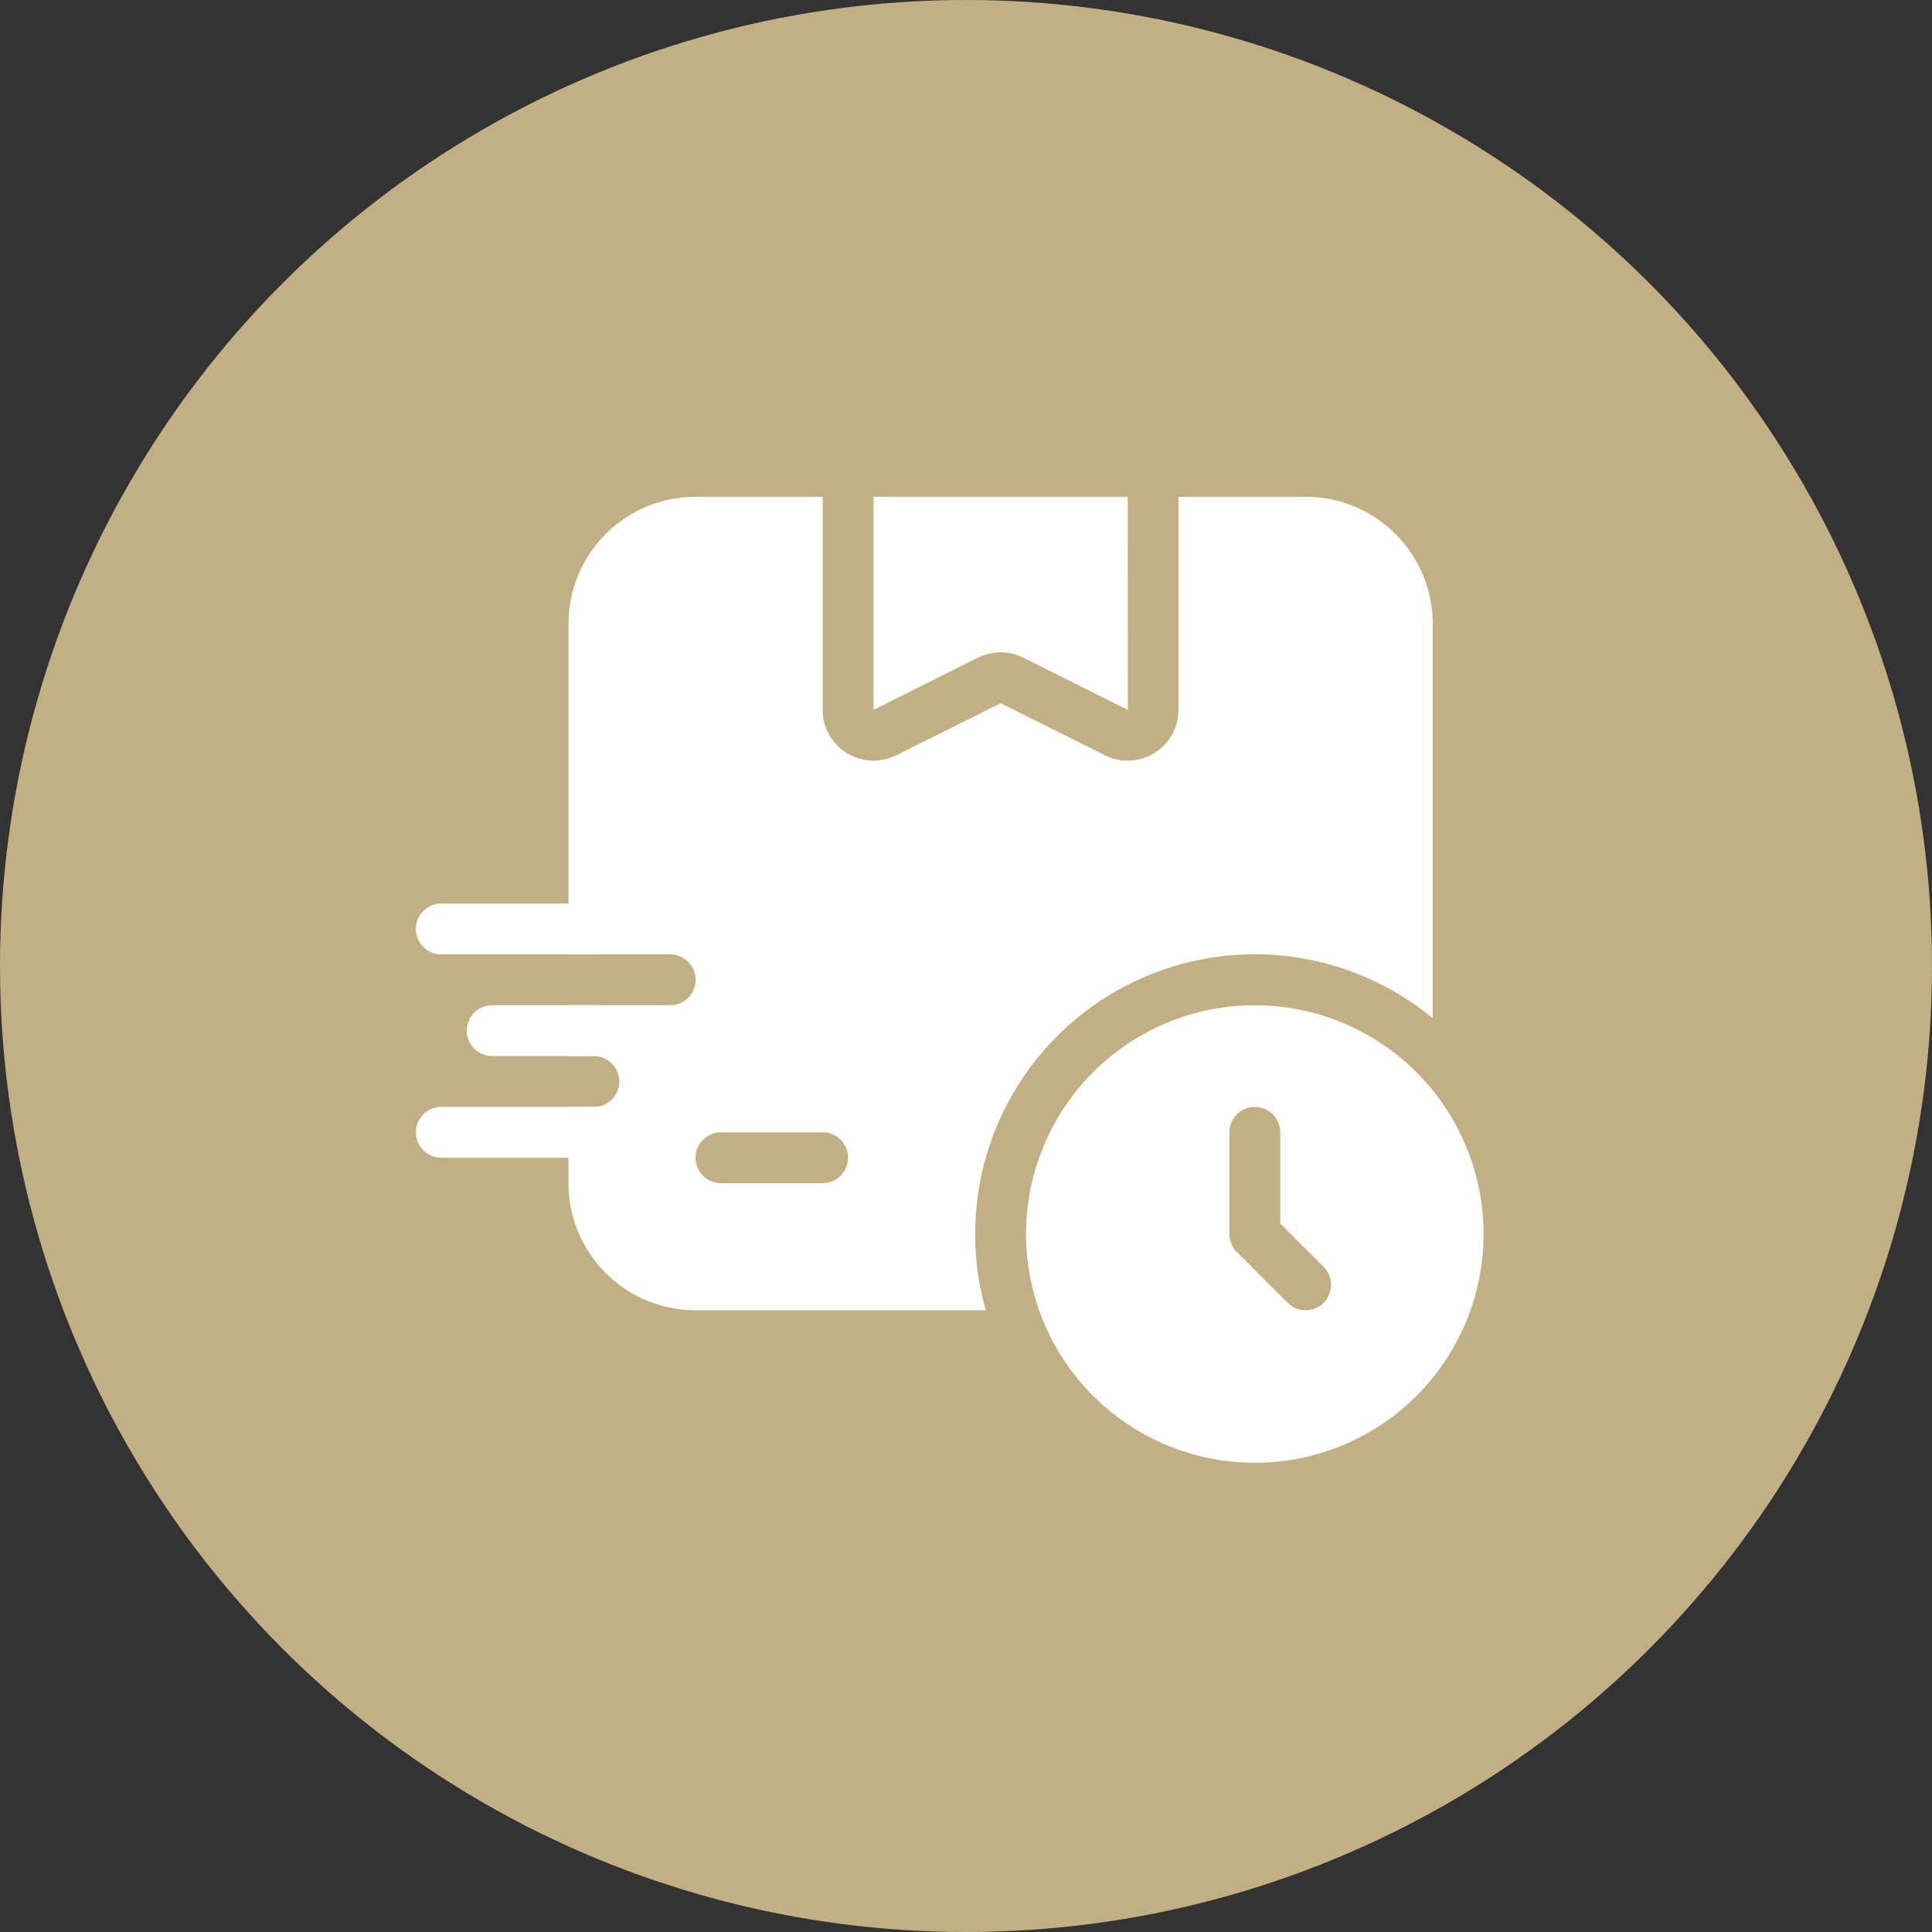
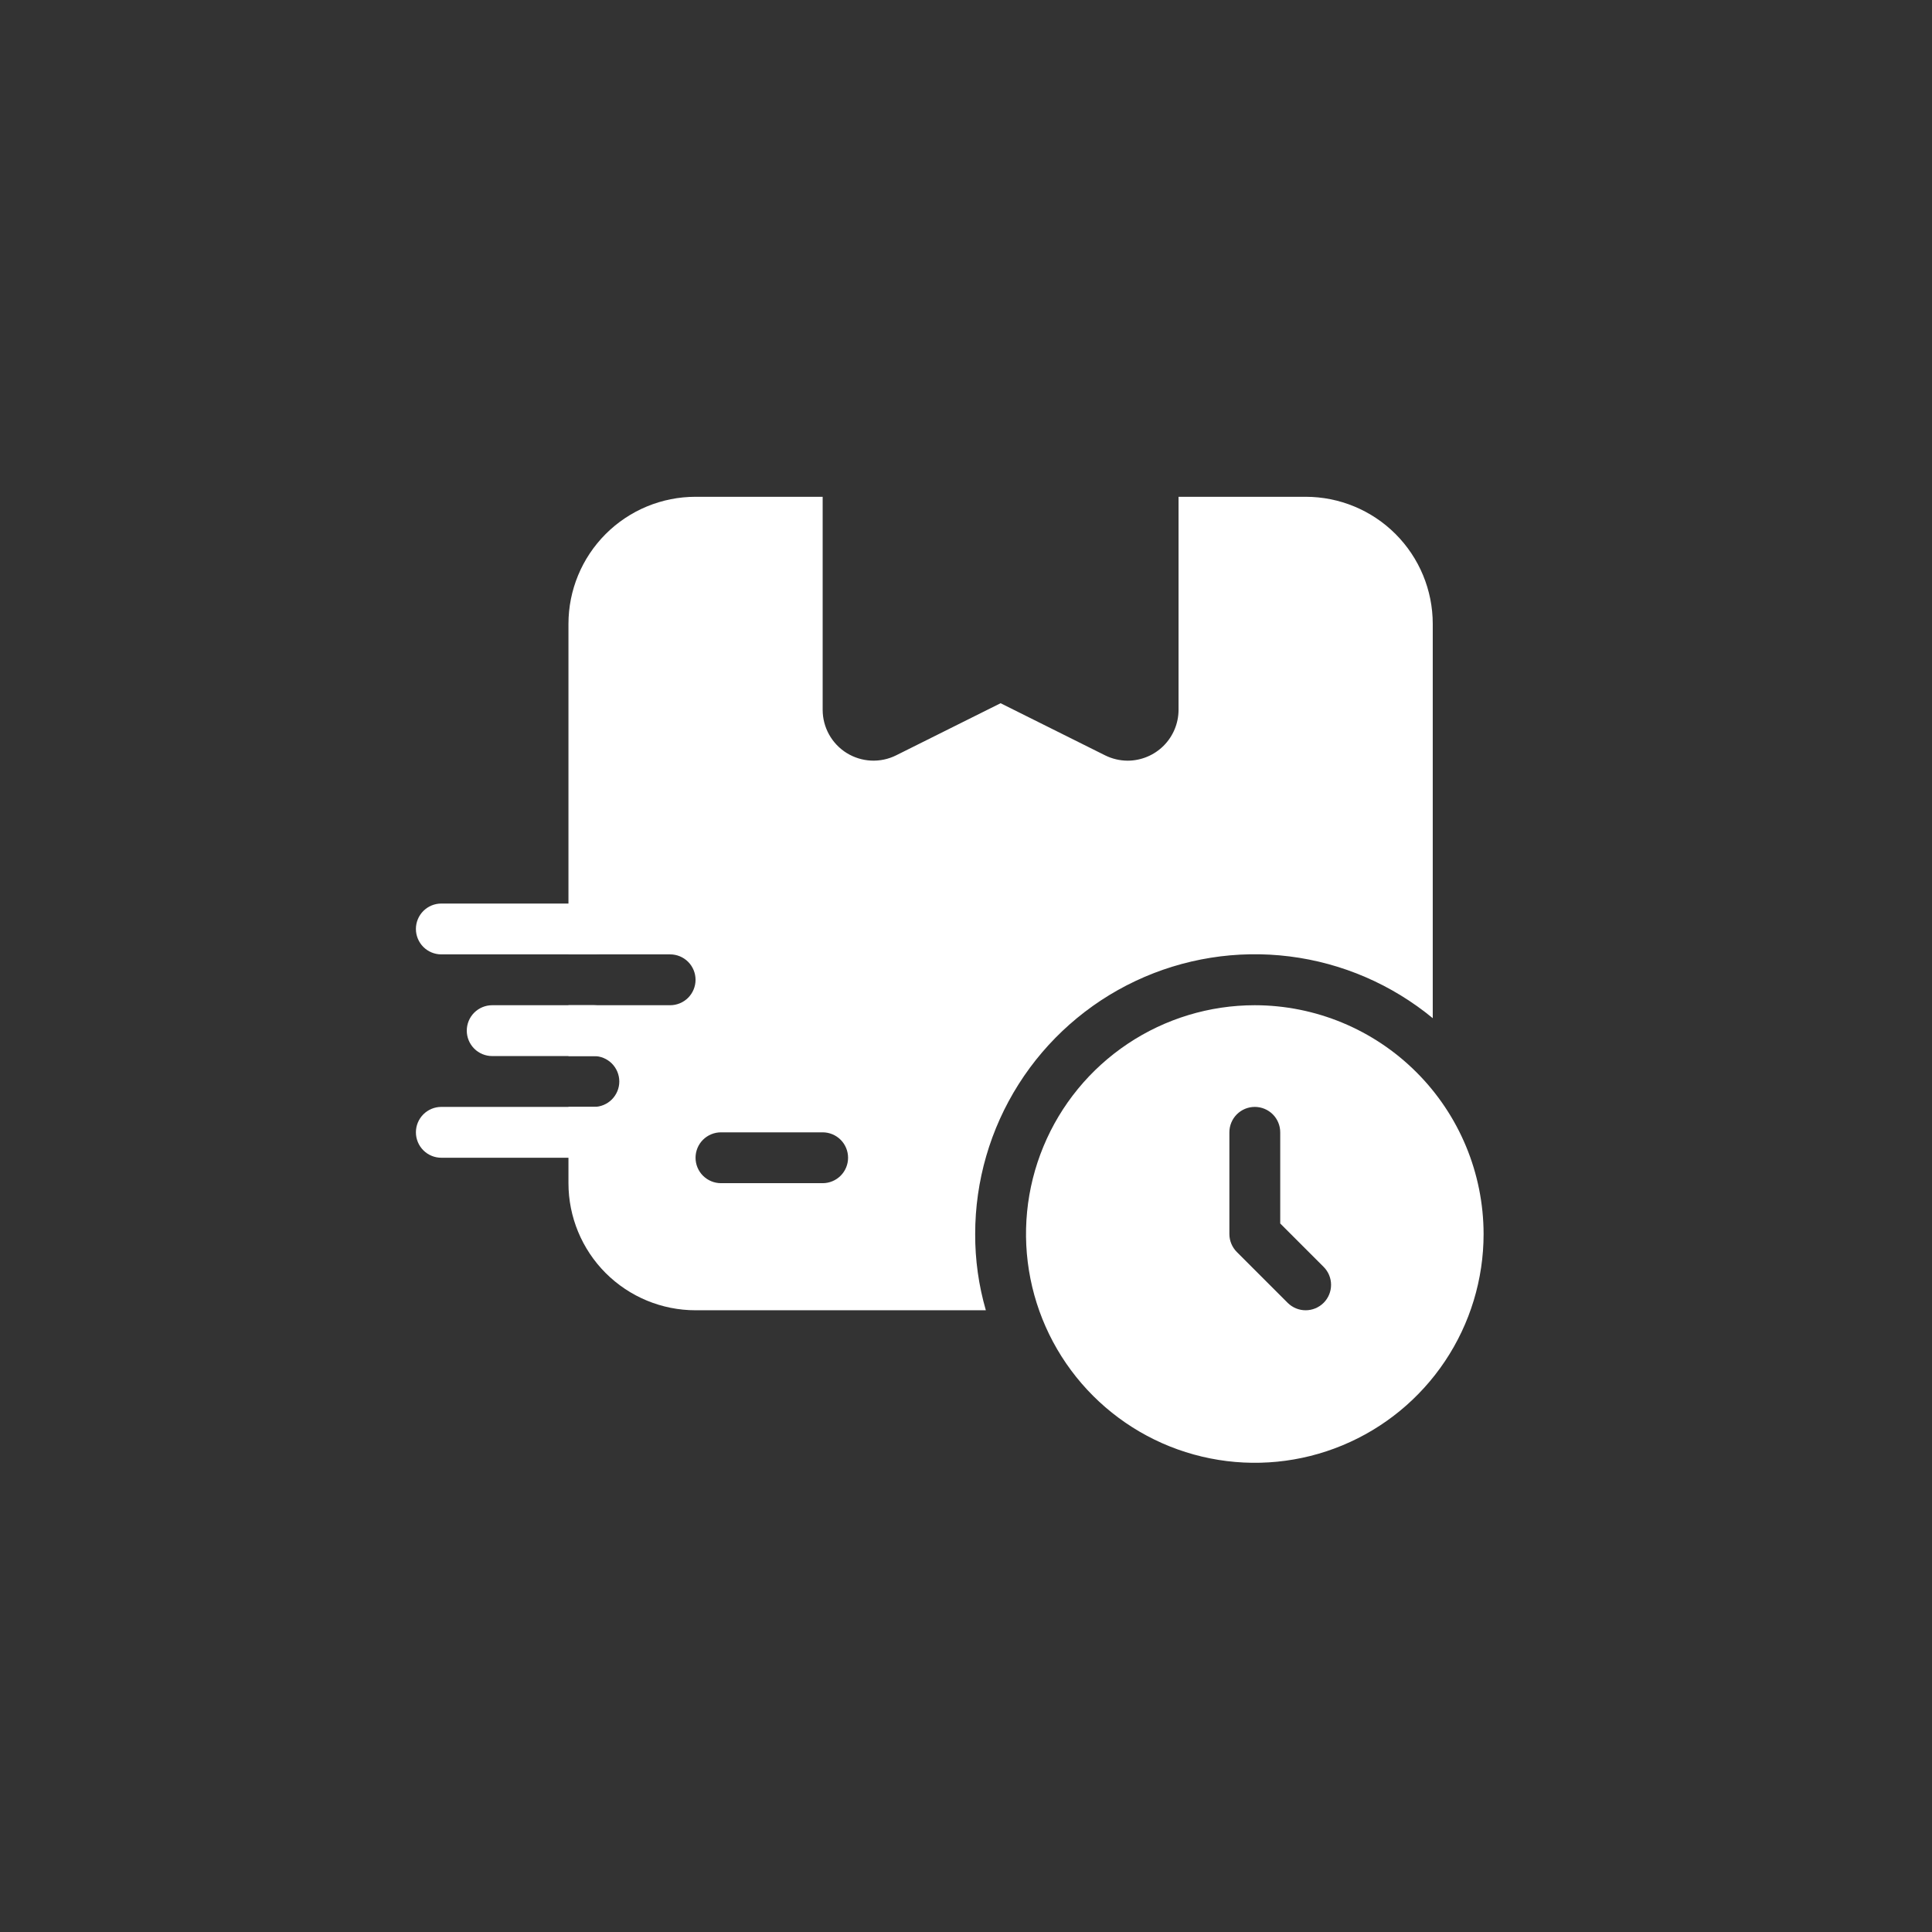
<svg xmlns="http://www.w3.org/2000/svg" fill="none" viewBox="0 0 73 73" height="73" width="73">
  <rect x="0" y="0" width="73" height="73" fill="#333333" stroke="none" />
-   <circle fill="#C3AF84" r="36.5" cy="36.5" cx="36.5" />
-   <path fill="white" d="M33.006 26.823L36.949 24.851C37.216 24.718 37.51 24.65 37.809 24.65C38.107 24.65 38.401 24.718 38.668 24.851L42.611 26.823H42.616L42.611 18.771H33.006V26.823Z" />
  <path fill="white" d="M49.334 18.771H44.531V26.821C44.53 27.33 44.327 27.818 43.967 28.178C43.607 28.538 43.119 28.74 42.61 28.742C42.313 28.741 42.021 28.672 41.755 28.54L37.807 26.571L33.86 28.54C33.567 28.686 33.242 28.754 32.915 28.739C32.589 28.723 32.271 28.625 31.993 28.453C31.715 28.281 31.486 28.04 31.327 27.755C31.168 27.469 31.084 27.148 31.084 26.821V18.771H26.281C25.007 18.771 23.786 19.277 22.885 20.178C21.985 21.079 21.479 22.3 21.479 23.574V36.061H25.321C25.575 36.061 25.82 36.162 26 36.342C26.18 36.522 26.281 36.767 26.281 37.021C26.281 37.276 26.18 37.52 26 37.701C25.82 37.881 25.575 37.982 25.321 37.982H21.479V39.903H22.439C22.694 39.903 22.938 40.004 23.118 40.184C23.298 40.364 23.4 40.609 23.4 40.864C23.4 41.118 23.298 41.363 23.118 41.543C22.938 41.723 22.694 41.824 22.439 41.824H21.479V44.706C21.479 45.979 21.985 47.201 22.885 48.102C23.786 49.002 25.007 49.508 26.281 49.508H37.25C36.979 48.572 36.843 47.602 36.847 46.627C36.846 44.623 37.415 42.66 38.488 40.967C39.561 39.274 41.093 37.921 42.905 37.066C44.718 36.211 46.736 35.889 48.725 36.138C50.714 36.387 52.59 37.197 54.136 38.472V23.574C54.136 22.3 53.63 21.079 52.73 20.178C51.829 19.277 50.608 18.771 49.334 18.771ZM31.084 44.706H27.242C26.987 44.706 26.743 44.604 26.562 44.424C26.382 44.244 26.281 44 26.281 43.745C26.281 43.49 26.382 43.246 26.562 43.066C26.743 42.886 26.987 42.785 27.242 42.785H31.084C31.338 42.785 31.583 42.886 31.763 43.066C31.943 43.246 32.044 43.49 32.044 43.745C32.044 44 31.943 44.244 31.763 44.424C31.583 44.604 31.338 44.706 31.084 44.706Z" />
  <path fill="white" d="M47.412 37.982C45.703 37.982 44.031 38.489 42.61 39.439C41.188 40.389 40.08 41.739 39.426 43.319C38.771 44.898 38.6 46.636 38.934 48.313C39.267 49.99 40.091 51.53 41.3 52.739C42.509 53.948 44.049 54.772 45.726 55.105C47.403 55.439 49.141 55.268 50.721 54.613C52.3 53.959 53.65 52.851 54.6 51.429C55.55 50.008 56.057 48.336 56.057 46.627C56.054 44.335 55.143 42.137 53.522 40.517C51.902 38.896 49.704 37.984 47.412 37.982ZM50.013 49.227C49.832 49.407 49.588 49.508 49.333 49.508C49.079 49.508 48.834 49.407 48.654 49.227L46.733 47.306C46.553 47.126 46.452 46.881 46.452 46.627V42.785C46.452 42.53 46.553 42.285 46.733 42.105C46.913 41.925 47.158 41.824 47.412 41.824C47.667 41.824 47.911 41.925 48.092 42.105C48.272 42.285 48.373 42.53 48.373 42.785V46.229L50.013 47.869C50.193 48.049 50.294 48.293 50.294 48.548C50.294 48.802 50.193 49.047 50.013 49.227Z" />
  <path fill="white" d="M22.439 43.745H16.675C16.421 43.745 16.176 43.644 15.996 43.464C15.816 43.284 15.715 43.039 15.715 42.785C15.715 42.53 15.816 42.285 15.996 42.105C16.176 41.925 16.421 41.824 16.675 41.824H22.439C22.693 41.824 22.938 41.925 23.118 42.105C23.298 42.285 23.399 42.53 23.399 42.785C23.399 43.039 23.298 43.284 23.118 43.464C22.938 43.644 22.693 43.745 22.439 43.745Z" />
  <path fill="white" d="M22.439 39.903H18.597C18.343 39.903 18.098 39.802 17.918 39.622C17.738 39.441 17.637 39.197 17.637 38.943C17.637 38.688 17.738 38.443 17.918 38.263C18.098 38.083 18.343 37.982 18.597 37.982H22.439C22.694 37.982 22.938 38.083 23.119 38.263C23.299 38.443 23.4 38.688 23.4 38.943C23.4 39.197 23.299 39.441 23.119 39.622C22.938 39.802 22.694 39.903 22.439 39.903Z" />
  <path fill="white" d="M22.439 36.061H16.675C16.421 36.061 16.176 35.96 15.996 35.78C15.816 35.599 15.715 35.355 15.715 35.1C15.715 34.846 15.816 34.601 15.996 34.421C16.176 34.241 16.421 34.14 16.675 34.14H22.439C22.693 34.14 22.938 34.241 23.118 34.421C23.298 34.601 23.399 34.846 23.399 35.1C23.399 35.355 23.298 35.599 23.118 35.78C22.938 35.96 22.693 36.061 22.439 36.061Z" />
</svg>